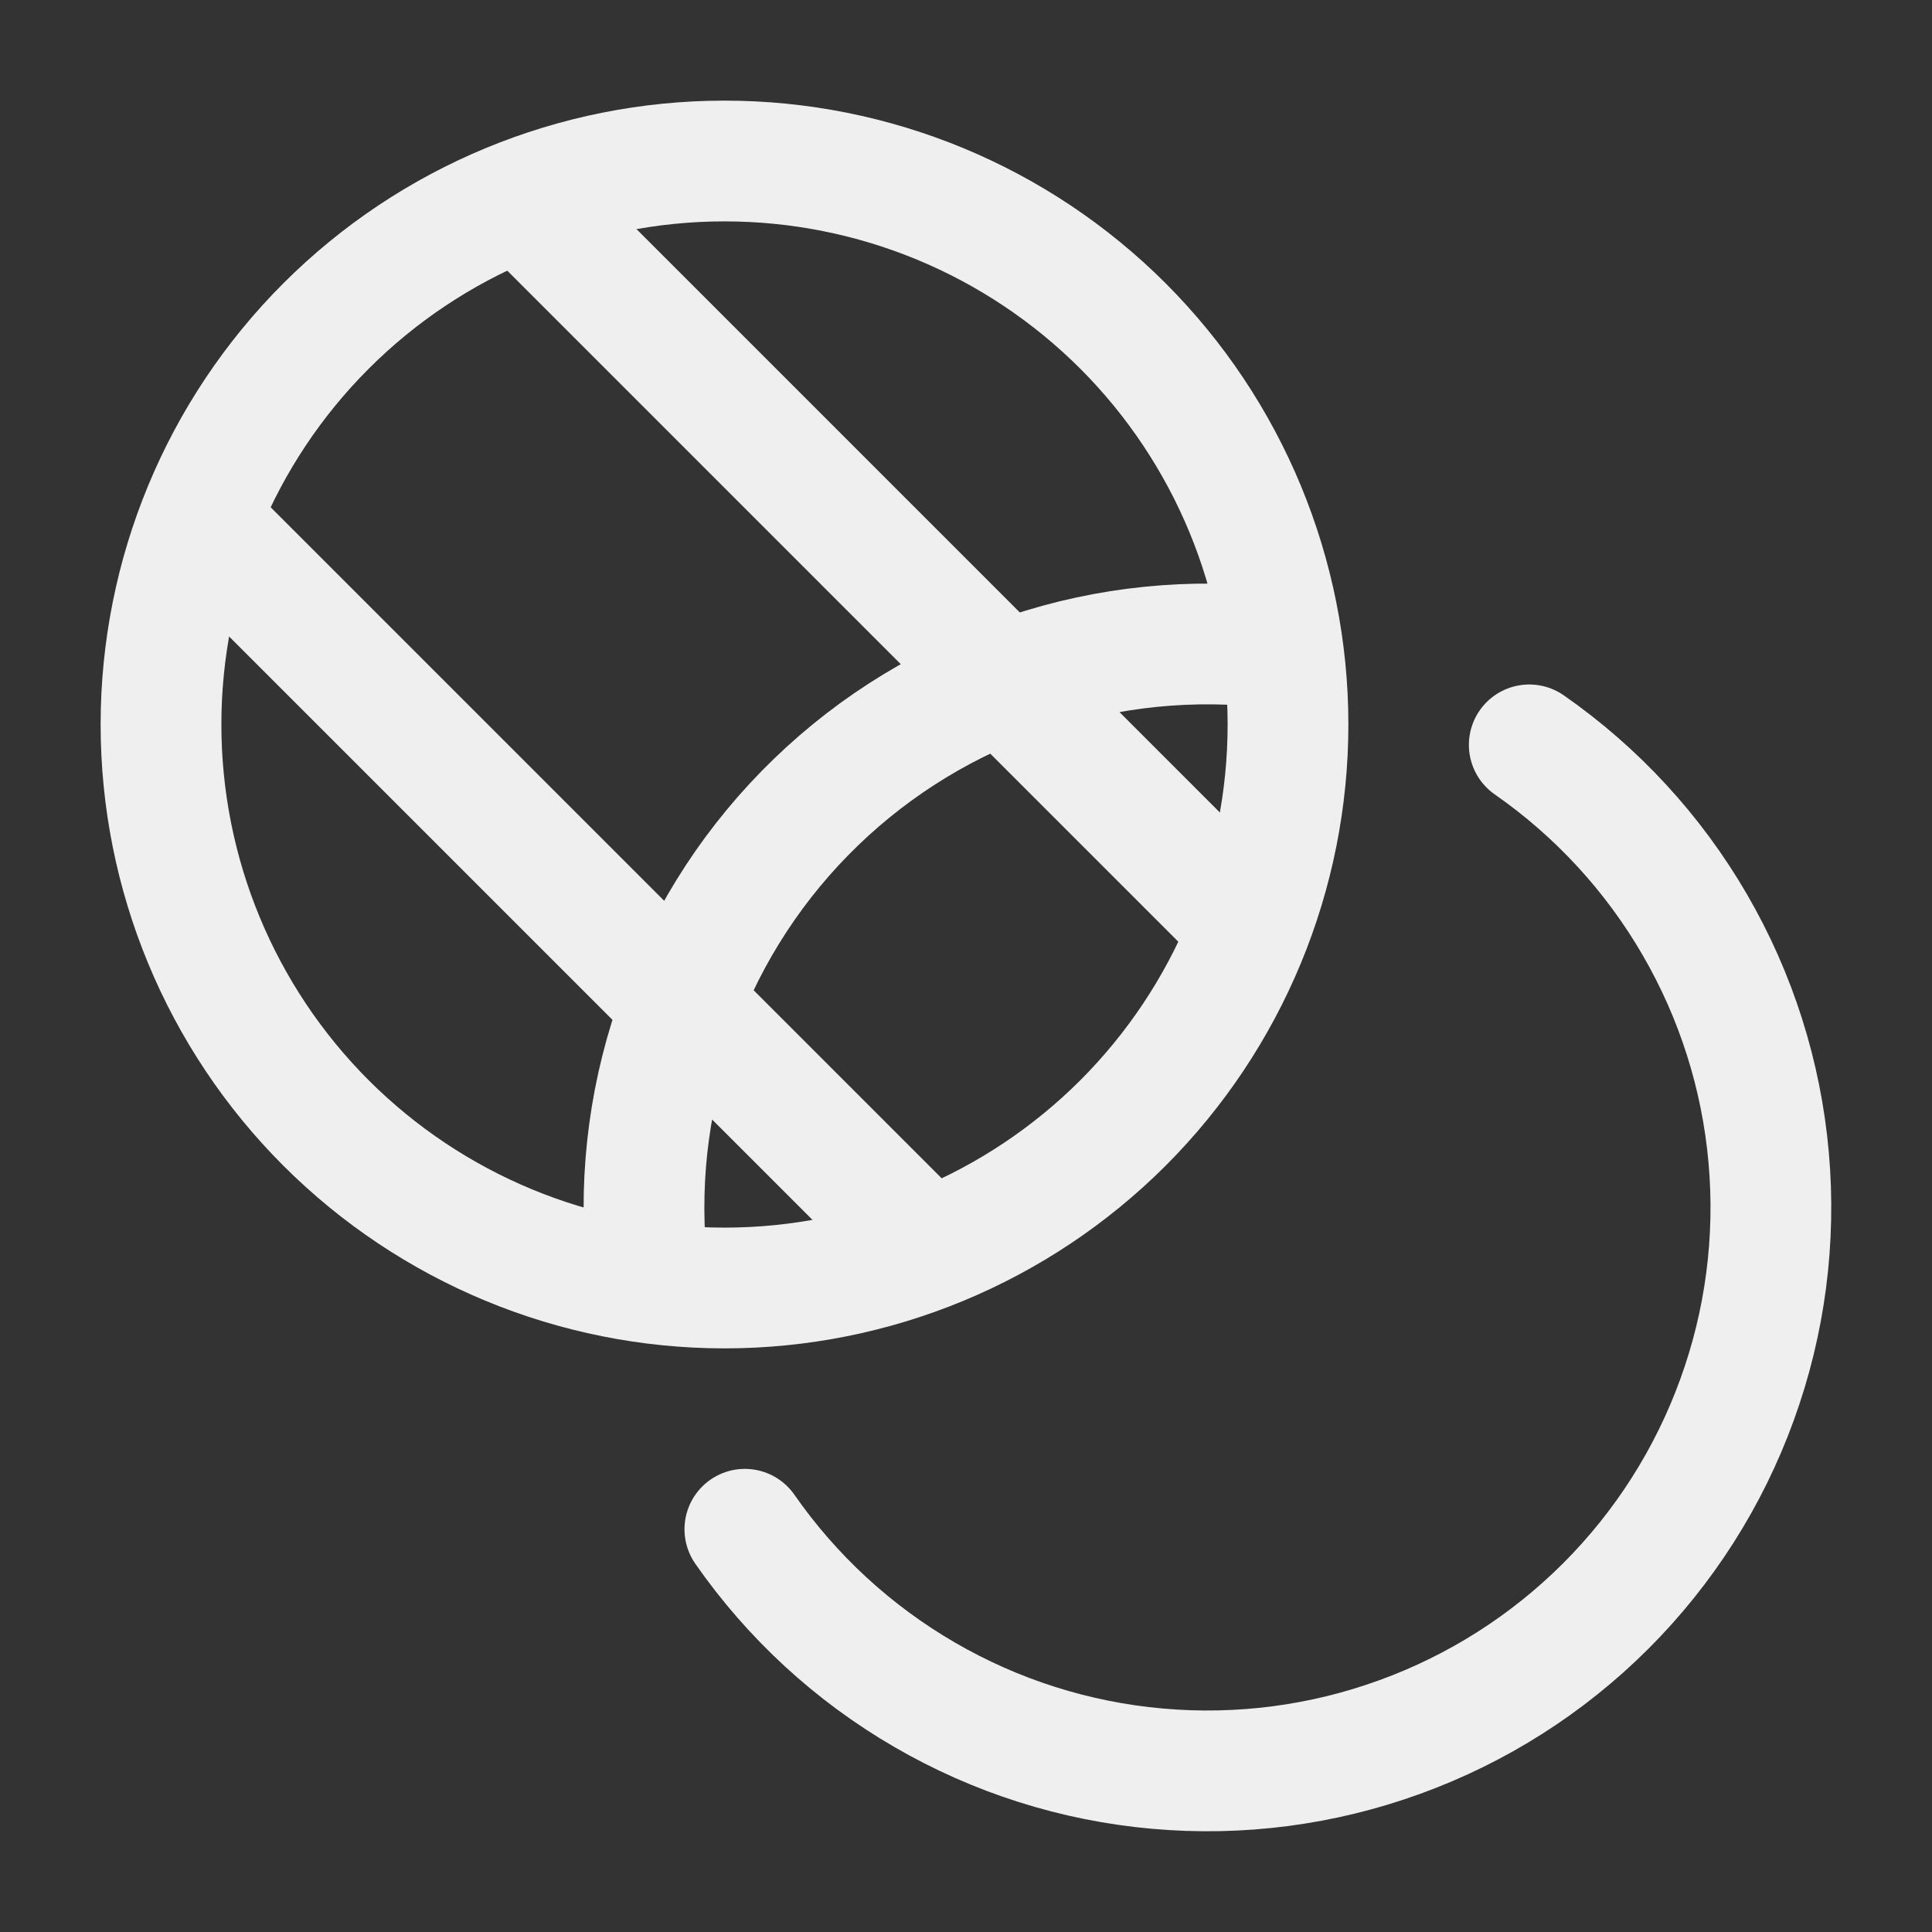
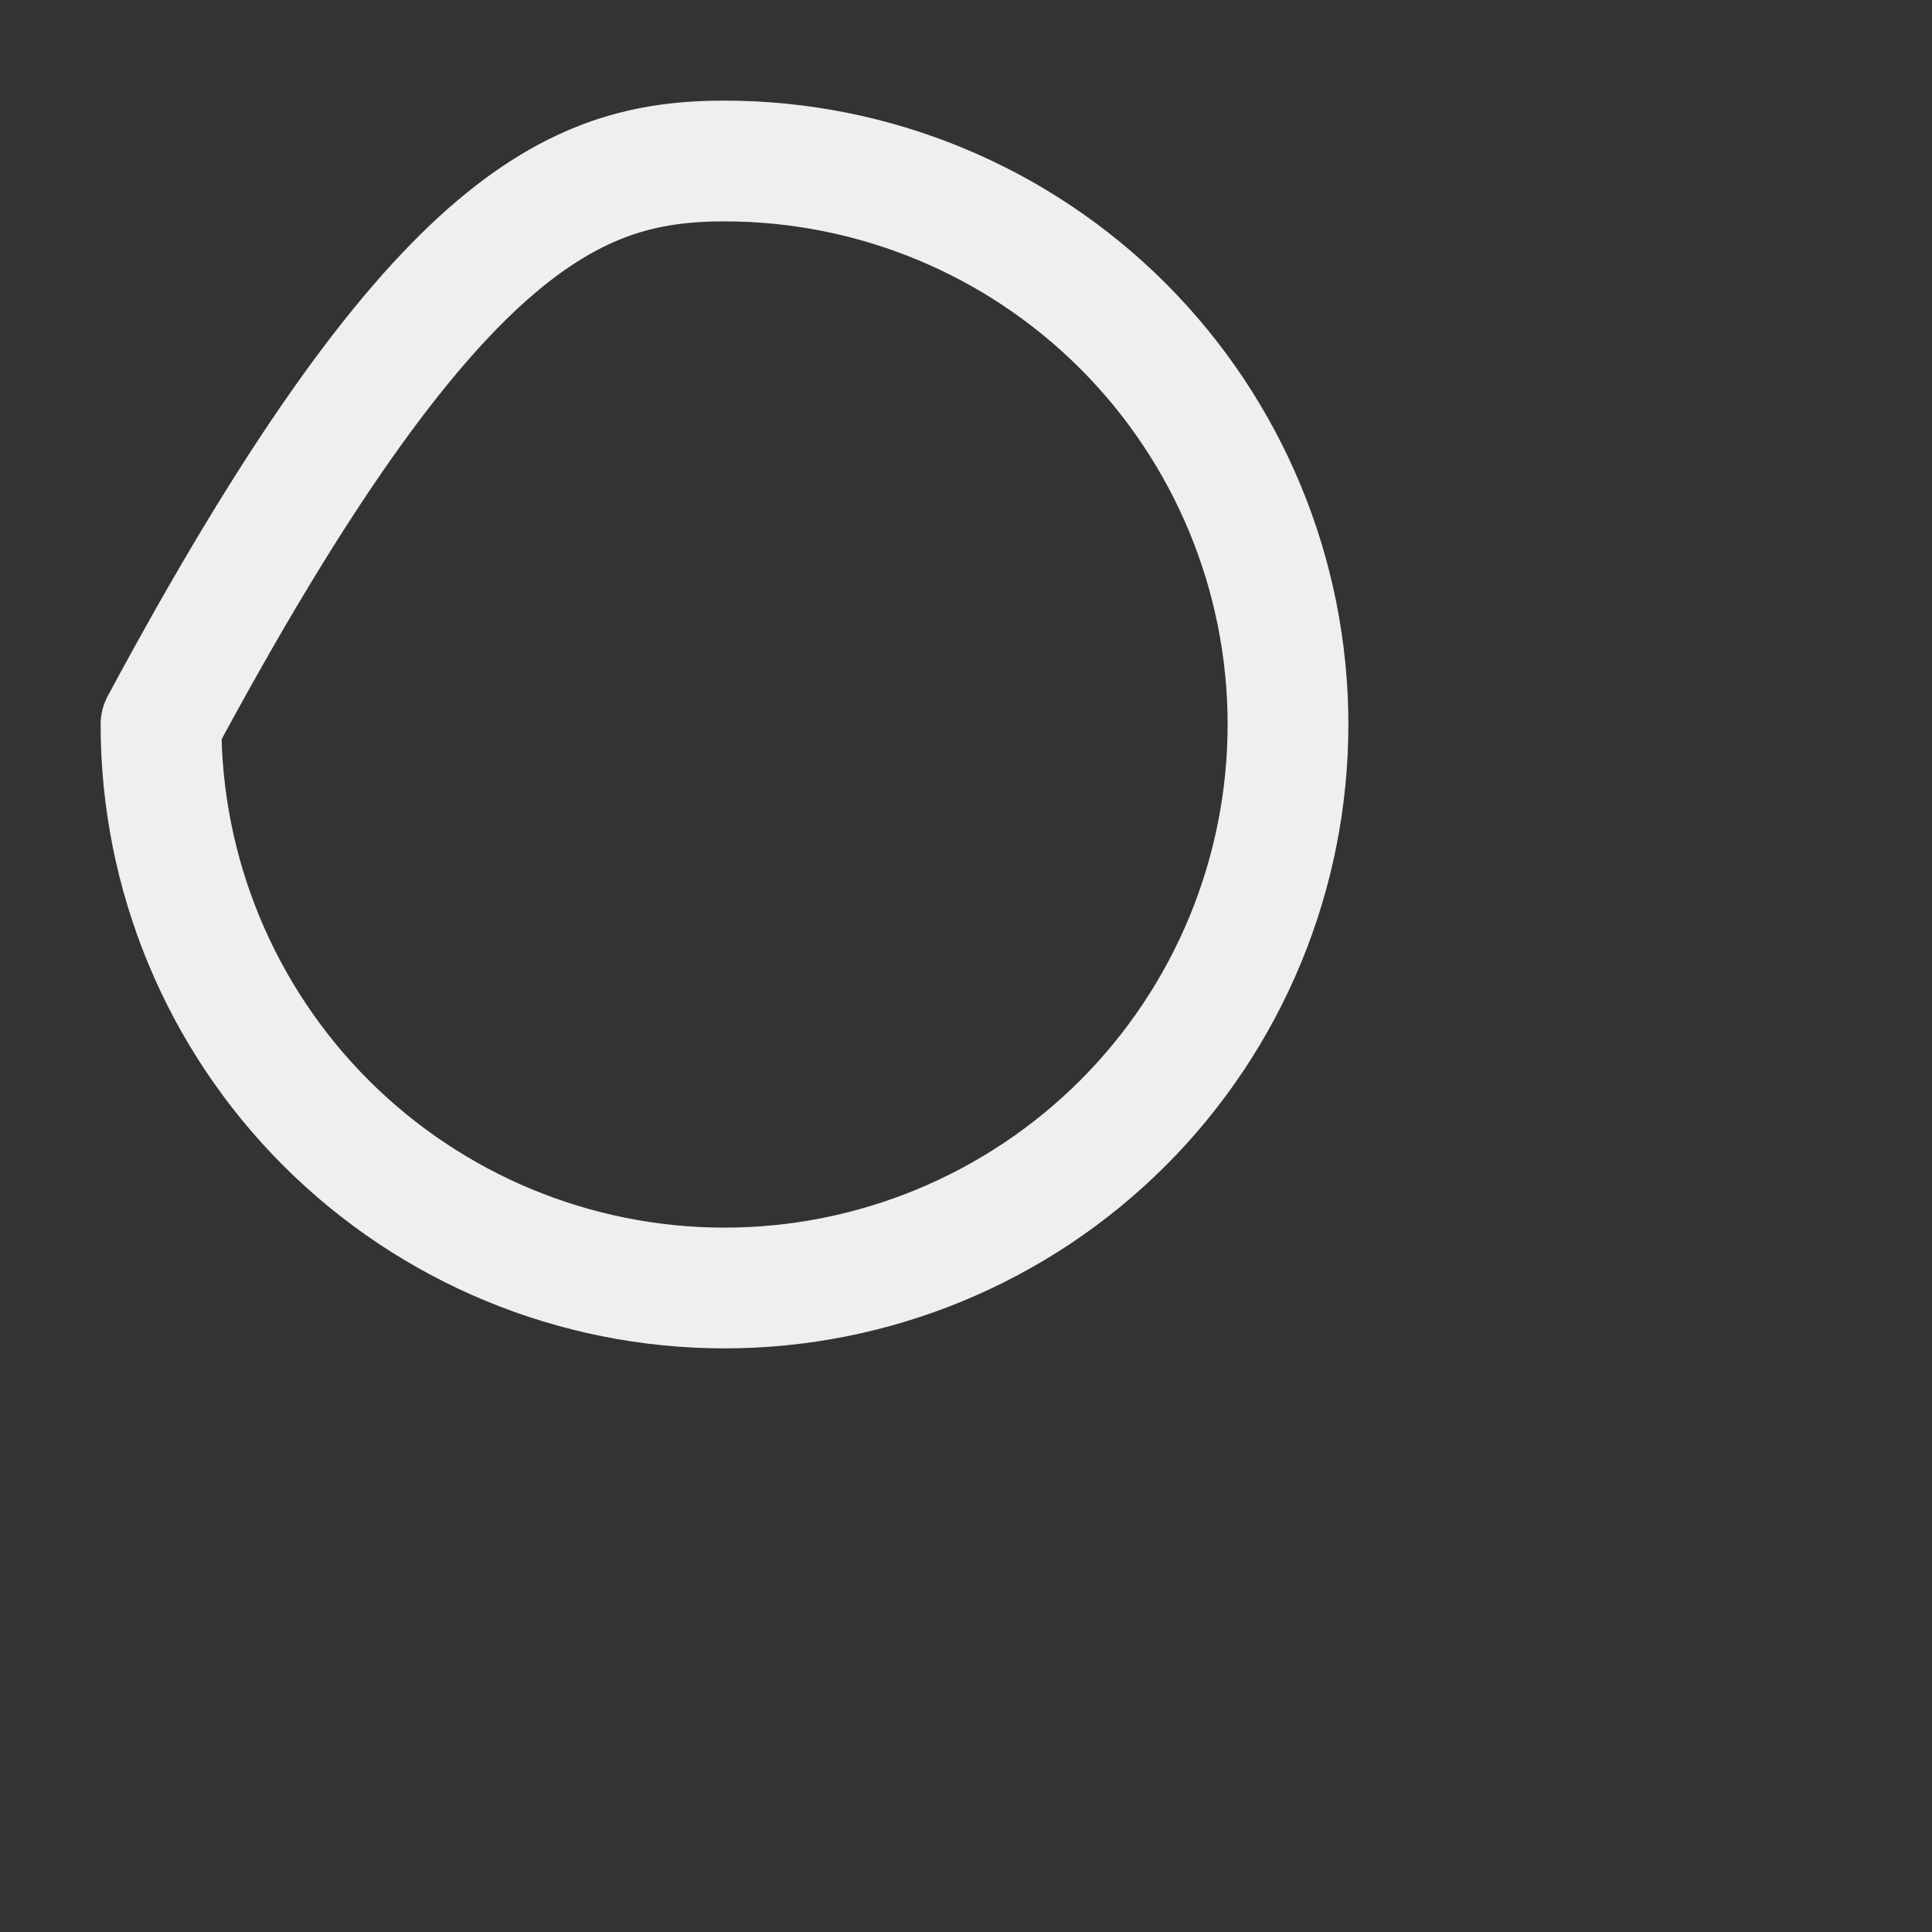
<svg xmlns="http://www.w3.org/2000/svg" width="24" height="24" viewBox="0 0 24 24" fill="none">
  <rect x="0" y="0" width="24" height="24" fill="#333333" stroke="none" />
-   <path d="M16 9C16 10.857 15.262 12.637 13.95 13.95C12.637 15.262 10.857 16 9 16C7.143 16 5.363 15.262 4.05 13.95C2.737 12.637 2 10.857 2 9C2 7.143 2.737 5.363 4.05 4.05C5.363 2.737 7.143 2 9 2C10.857 2 12.637 2.737 13.95 4.05C15.262 5.363 16 7.143 16 9Z" stroke="#EFEFEF" stroke-width="1.5" stroke-linecap="round" stroke-linejoin="round" />
-   <path d="M8.026 15.607C7.936 14.569 8.078 13.524 8.443 12.548C8.808 11.572 9.386 10.689 10.136 9.965C10.885 9.241 11.787 8.694 12.775 8.362C13.763 8.031 14.813 7.925 15.847 8.051M18.997 9.253C19.837 9.838 20.539 10.6 21.053 11.486C21.567 12.371 21.881 13.359 21.971 14.379C22.062 15.398 21.928 16.426 21.578 17.388C21.229 18.351 20.673 19.225 19.949 19.949C19.225 20.673 18.351 21.229 17.388 21.578C16.426 21.928 15.398 22.062 14.379 21.971C13.359 21.881 12.371 21.567 11.486 21.053C10.6 20.539 9.838 19.837 9.253 18.997M6.5 2.5L15.5 11.5M2.5 6.5L11.5 15.5" stroke="#EFEFEF" stroke-width="1.5" stroke-linecap="round" stroke-linejoin="round" />
+   <path d="M16 9C16 10.857 15.262 12.637 13.95 13.95C12.637 15.262 10.857 16 9 16C7.143 16 5.363 15.262 4.05 13.95C2.737 12.637 2 10.857 2 9C5.363 2.737 7.143 2 9 2C10.857 2 12.637 2.737 13.95 4.05C15.262 5.363 16 7.143 16 9Z" stroke="#EFEFEF" stroke-width="1.5" stroke-linecap="round" stroke-linejoin="round" />
</svg>